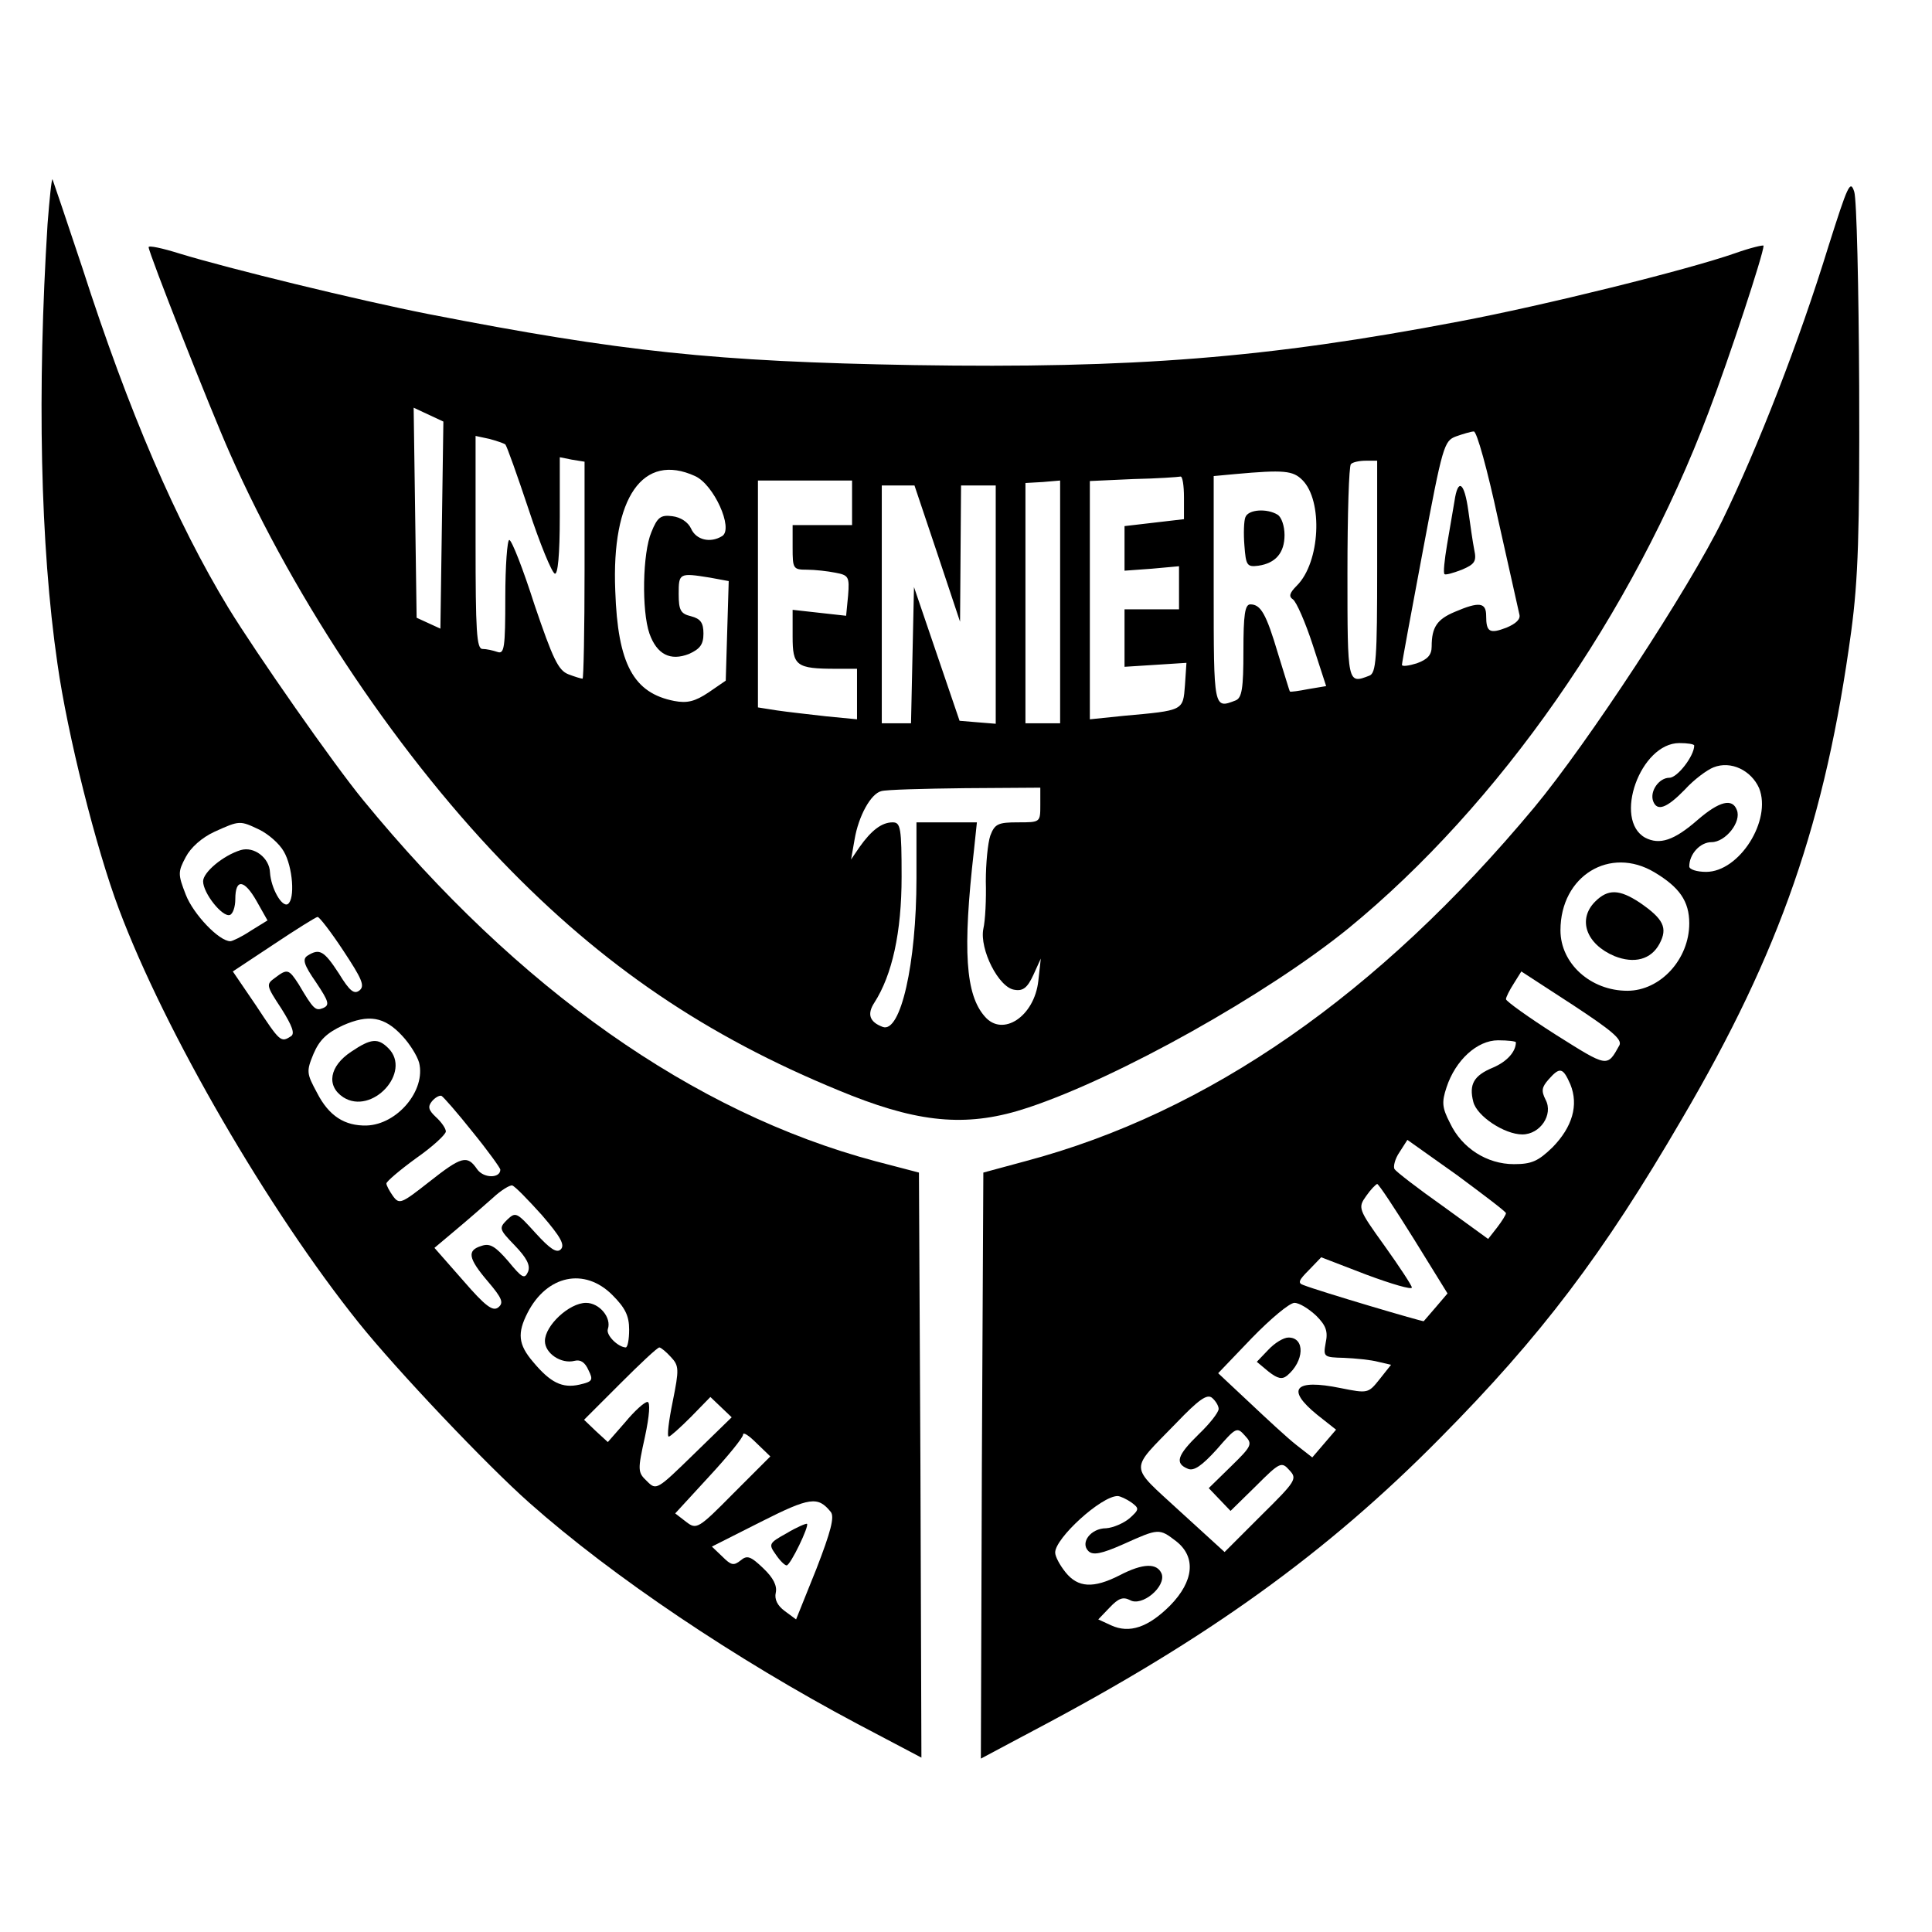
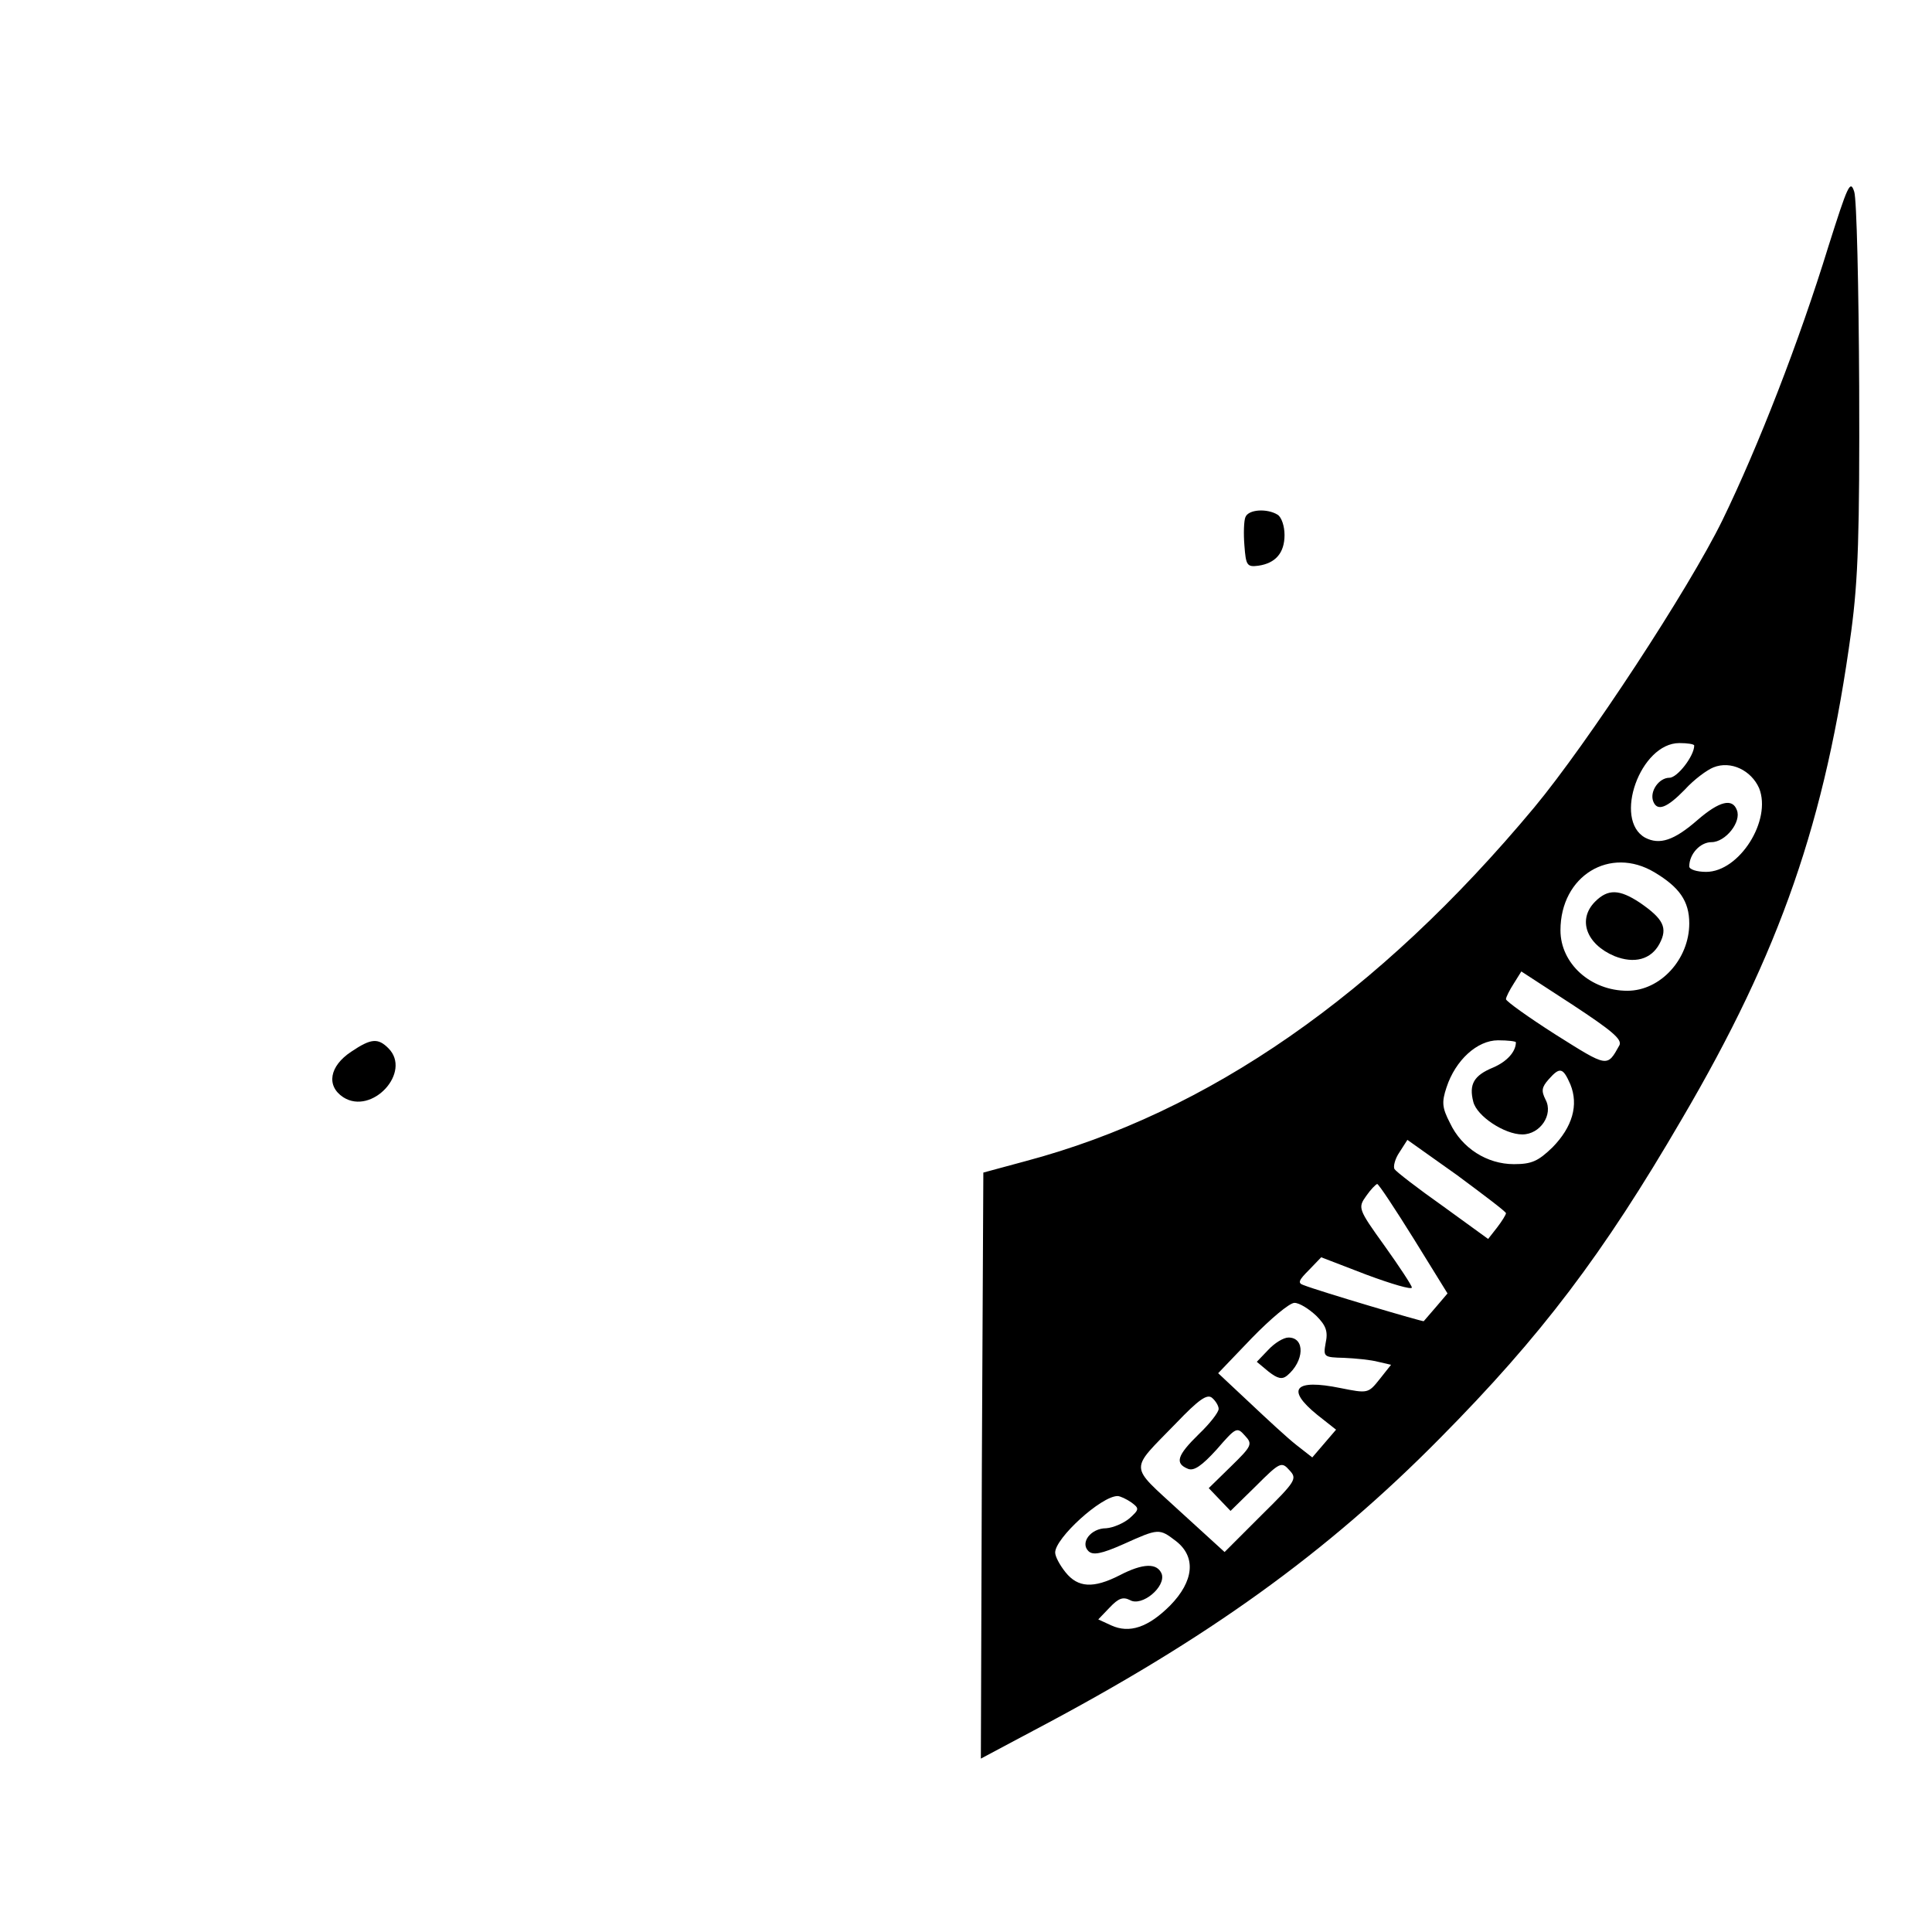
<svg xmlns="http://www.w3.org/2000/svg" version="1.0" width="390pt" height="390pt" viewBox="0 0 390 390" preserveAspectRatio="xMidYMid meet">
  <g transform="translate(0,390) scale(0.1,-0.1)" fill="#000000" stroke="none">
-     <path d="M96 3448 c-21 -335 -15 -648 20 -888 20 -142 78 -373 124 -495 93 -248 302 -608 484 -835 77 -96 259 -288 345 -364 168 -149 417 -316 662 -446 l129 -68 -2 591 -3 590 -88 23 c-367 98 -721 347 -1034 729 -60 73 -215 295 -272 388 -105 173 -201 395 -295 687 -32 96 -59 176 -60 178 -2 1 -6 -39 -10 -90z m428 -1223 c18 -9 40 -28 49 -44 18 -31 23 -96 8 -106 -12 -7 -34 32 -36 64 -1 29 -32 53 -59 45 -36 -11 -76 -45 -76 -63 0 -24 39 -73 54 -68 6 2 11 16 11 32 0 42 18 40 43 -4 l22 -39 -34 -21 c-18 -12 -37 -21 -41 -21 -23 0 -75 55 -90 94 -16 41 -16 46 0 76 10 19 32 39 58 51 51 23 51 23 91 4z m169 -244 c37 -56 44 -71 33 -80 -11 -9 -20 -2 -42 34 -30 46 -39 51 -63 36 -11 -7 -8 -18 17 -54 26 -39 28 -46 14 -52 -15 -6 -19 -3 -49 48 -20 31 -23 32 -48 13 -18 -13 -18 -15 13 -62 22 -35 28 -51 19 -56 -20 -13 -22 -11 -70 62 l-47 69 83 55 c45 30 85 55 88 55 3 1 27 -30 52 -68z m119 -172 c15 -16 30 -40 34 -54 14 -56 -44 -125 -106 -127 -44 -1 -76 19 -100 66 -21 39 -22 43 -7 79 12 28 27 42 59 57 52 23 84 18 120 -21z m142 -194 c31 -38 56 -73 56 -76 0 -18 -34 -18 -47 1 -20 29 -31 26 -97 -26 -56 -44 -60 -46 -73 -28 -7 10 -13 21 -13 25 0 4 27 27 60 51 33 23 60 48 60 54 0 6 -9 19 -20 29 -15 14 -17 21 -8 32 6 7 14 12 19 11 4 -2 32 -34 63 -73z m140 -168 c37 -43 47 -60 38 -69 -8 -8 -21 0 -51 33 -38 42 -40 43 -57 27 -17 -17 -17 -19 15 -52 24 -25 32 -40 27 -53 -7 -16 -12 -13 -40 21 -26 30 -37 37 -54 31 -30 -9 -27 -25 13 -72 29 -34 32 -43 21 -52 -11 -9 -26 2 -71 54 l-58 66 44 37 c24 20 57 49 74 64 16 15 34 26 39 25 6 -2 32 -29 60 -60z m142 -161 c26 -26 34 -42 34 -70 0 -20 -3 -36 -7 -36 -16 1 -40 25 -36 37 8 23 -17 53 -44 53 -34 0 -83 -46 -83 -77 0 -25 33 -47 60 -40 12 3 21 -3 28 -19 10 -20 8 -23 -18 -29 -35 -8 -59 4 -94 46 -30 35 -32 58 -11 99 39 76 115 92 171 36z m118 -125 c17 -18 17 -25 4 -90 -8 -39 -12 -71 -8 -71 3 0 23 18 45 40 l39 40 21 -20 22 -21 -76 -74 c-75 -73 -76 -74 -95 -55 -19 18 -19 22 -4 90 9 42 11 70 5 70 -6 0 -26 -18 -45 -41 l-35 -40 -24 22 -24 23 73 73 c40 40 75 73 79 73 3 0 14 -9 23 -19z m127 -275 c-72 -73 -75 -74 -96 -58 l-22 17 68 74 c38 41 69 79 69 85 0 6 12 -2 27 -17 l28 -27 -74 -74z m196 -38 c8 -10 0 -40 -29 -115 l-41 -102 -23 17 c-15 11 -21 24 -18 37 3 14 -5 30 -25 49 -26 25 -33 27 -46 16 -14 -11 -19 -10 -37 8 l-21 20 99 50 c99 50 115 52 141 20z" />
    <path d="M709 1777 c-44 -29 -51 -69 -16 -92 58 -37 139 51 91 99 -21 21 -35 20 -75 -7z" />
-     <path d="M1588 805 c-36 -20 -37 -22 -22 -43 8 -12 18 -22 22 -22 8 1 46 80 41 84 -2 1 -21 -7 -41 -19z" />
    <path d="M3691 3403 c-59 -192 -142 -405 -214 -553 -68 -139 -272 -450 -380 -580 -315 -378 -658 -616 -1027 -714 l-85 -23 -3 -592 -2 -591 107 57 c351 185 592 359 820 590 204 206 329 371 488 644 199 339 290 602 342 985 14 105 17 197 16 494 -1 201 -5 378 -10 393 -8 25 -13 13 -52 -110z m-271 -1008 c0 -21 -34 -65 -50 -65 -21 0 -40 -27 -33 -47 8 -22 28 -14 64 23 18 20 45 40 58 45 35 14 76 -6 92 -42 26 -65 -40 -169 -107 -169 -19 0 -34 5 -34 11 0 25 22 49 45 49 28 0 61 41 51 65 -9 24 -35 18 -79 -20 -48 -42 -77 -51 -106 -36 -65 36 -10 191 69 191 16 0 30 -2 30 -5z m-80 -256 c50 -30 70 -58 70 -103 0 -72 -58 -136 -125 -136 -74 0 -135 55 -135 122 0 110 100 171 190 117z m-71 -349 c-25 -45 -23 -45 -128 21 -55 35 -101 68 -101 72 0 4 7 18 16 32 l15 24 103 -67 c79 -52 101 -70 95 -82z m-209 6 c0 -19 -18 -39 -46 -51 -39 -16 -49 -34 -40 -69 7 -29 63 -66 99 -66 36 0 63 40 47 70 -9 18 -8 25 6 41 23 26 29 24 44 -10 17 -42 4 -86 -36 -127 -29 -28 -42 -34 -78 -34 -54 0 -105 32 -129 83 -16 31 -17 42 -7 72 18 55 62 95 104 95 20 0 36 -2 36 -4z m-20 -345 c0 -3 -8 -16 -18 -29 l-18 -23 -91 66 c-51 36 -95 70 -98 75 -3 5 1 21 10 34 l16 25 100 -71 c54 -40 99 -74 99 -77z m-186 -52 l68 -110 -23 -27 c-13 -15 -24 -28 -25 -29 0 -2 -210 60 -243 73 -12 4 -9 10 11 30 l25 26 91 -35 c51 -19 92 -31 92 -26 0 4 -25 42 -55 84 -54 75 -54 77 -37 101 9 13 19 23 22 24 3 0 36 -50 74 -111z m-197 -155 c20 -20 24 -32 19 -55 -5 -28 -4 -29 37 -30 23 -1 54 -4 69 -8 l26 -6 -23 -29 c-23 -29 -24 -29 -79 -18 -93 19 -111 -2 -47 -54 l38 -30 -24 -28 -24 -28 -32 25 c-18 14 -60 53 -95 86 l-63 59 68 71 c38 39 76 71 86 71 10 0 29 -12 44 -26z m-197 -188 c0 -7 -18 -30 -40 -51 -44 -43 -49 -59 -22 -70 12 -5 28 6 58 39 39 45 41 46 57 28 16 -17 14 -21 -28 -62 l-45 -44 22 -23 22 -23 51 50 c49 49 52 50 68 32 16 -17 13 -22 -57 -91 l-74 -74 -91 83 c-103 95 -102 79 -7 177 46 48 63 60 73 51 7 -6 13 -16 13 -22z m-176 -189 c16 -12 16 -14 -4 -32 -12 -10 -33 -19 -47 -20 -31 0 -53 -29 -36 -46 9 -9 26 -6 71 14 71 32 72 32 106 6 41 -32 36 -81 -12 -130 -44 -44 -82 -57 -119 -40 l-26 12 23 24 c18 19 27 22 41 15 24 -14 73 27 64 53 -9 22 -37 22 -85 -3 -53 -27 -84 -25 -109 6 -12 15 -21 32 -21 40 0 29 93 114 126 114 5 0 18 -6 28 -13z" />
    <path d="M3220 2080 c-36 -36 -18 -86 39 -110 40 -16 74 -7 91 25 17 32 8 50 -40 83 -41 27 -64 28 -90 2z" />
    <path d="M2560 1175 l-23 -24 24 -20 c18 -14 27 -16 37 -8 35 29 37 77 3 77 -10 0 -28 -11 -41 -25z" />
-     <path d="M300 3401 c0 -11 124 -326 164 -416 133 -301 347 -619 569 -844 203 -206 415 -345 687 -453 143 -56 238 -63 355 -24 184 61 483 229 647 362 304 249 573 634 727 1042 42 110 111 320 111 336 0 2 -26 -4 -57 -15 -97 -34 -388 -106 -558 -138 -388 -74 -657 -95 -1100 -88 -402 7 -590 27 -980 103 -142 28 -404 92 -502 122 -35 11 -63 17 -63 13z m592 -561 l-3 -209 -24 11 -24 11 -3 212 -3 212 30 -14 30 -14 -3 -209z m2132 12 c22 -97 41 -184 43 -192 3 -10 -7 -19 -26 -27 -34 -13 -41 -9 -41 24 0 27 -14 29 -63 8 -36 -15 -47 -31 -47 -70 0 -17 -8 -26 -30 -34 -16 -5 -30 -7 -30 -3 0 4 19 107 42 229 40 213 43 223 67 232 14 5 31 10 36 10 6 1 28 -79 49 -177z m-2004 151 c3 -3 24 -62 47 -131 23 -70 47 -128 53 -130 6 -2 10 37 10 116 l0 119 25 -5 25 -4 0 -219 c0 -121 -2 -219 -4 -219 -3 0 -16 4 -29 9 -20 8 -31 31 -68 140 -23 72 -46 131 -51 131 -4 0 -8 -52 -8 -116 0 -102 -2 -115 -16 -110 -9 3 -22 6 -30 6 -12 0 -14 36 -14 215 l0 215 28 -6 c15 -4 29 -9 32 -11z m1760 -247 c0 -186 -2 -215 -16 -220 -44 -17 -44 -17 -44 207 0 118 3 217 7 220 3 4 17 7 30 7 l23 0 0 -214z m-1377 183 c38 -17 78 -106 55 -121 -24 -15 -53 -8 -63 15 -6 13 -21 23 -38 25 -23 3 -30 -2 -42 -32 -18 -42 -20 -159 -4 -205 15 -42 42 -56 80 -41 22 10 29 19 29 41 0 22 -6 30 -25 35 -21 5 -25 12 -25 45 0 42 1 43 63 33 l38 -7 -3 -100 -3 -101 -35 -24 c-27 -18 -43 -22 -69 -17 -82 16 -114 74 -119 222 -8 189 56 280 161 232z m1226 -8 c42 -42 36 -166 -11 -213 -15 -15 -17 -22 -8 -28 7 -5 25 -46 40 -92 l27 -83 -36 -6 c-20 -4 -36 -6 -37 -5 -1 0 -11 35 -24 76 -24 81 -35 100 -56 100 -11 0 -14 -21 -14 -94 0 -76 -3 -95 -16 -100 -44 -17 -44 -18 -44 223 l0 230 43 4 c99 9 117 7 136 -12z m-239 -35 l0 -44 -60 -7 -60 -7 0 -45 0 -45 55 4 55 5 0 -44 0 -43 -55 0 -55 0 0 -58 0 -58 63 4 62 4 -3 -45 c-4 -52 -2 -51 -124 -62 l-68 -7 0 241 0 240 88 4 c48 1 90 4 95 5 4 1 7 -18 7 -42z m-670 -11 l0 -45 -60 0 -60 0 0 -45 c0 -43 1 -45 29 -45 16 0 42 -3 57 -6 27 -5 29 -8 26 -46 l-4 -41 -54 6 -54 6 0 -54 c0 -59 7 -65 88 -65 l42 0 0 -51 0 -51 -62 6 c-35 4 -80 9 -100 12 l-38 6 0 229 0 229 95 0 95 0 0 -45z m420 -200 l0 -245 -35 0 -35 0 0 243 0 242 35 2 35 3 0 -245z m-248 98 l46 -138 1 138 1 137 35 0 35 0 0 -241 0 -240 -37 3 -36 3 -46 135 -46 135 -3 -137 -3 -138 -29 0 -30 0 0 240 0 240 33 0 33 0 46 -137z m208 -508 c0 -35 0 -35 -45 -35 -40 0 -47 -3 -56 -27 -5 -15 -9 -56 -9 -92 1 -36 -1 -79 -5 -96 -8 -41 31 -119 63 -123 17 -3 26 4 38 30 l15 33 -5 -45 c-8 -72 -72 -114 -108 -72 -39 44 -45 133 -22 335 l6 57 -61 0 -61 0 0 -113 c0 -172 -32 -313 -68 -300 -27 10 -32 26 -17 49 36 56 55 142 55 254 0 99 -2 110 -18 110 -22 0 -43 -16 -67 -50 l-17 -25 7 40 c8 48 33 93 54 98 9 3 85 5 169 6 l152 1 0 -35z" />
-     <path d="M2936 2888 c-3 -18 -10 -58 -15 -88 -5 -30 -8 -57 -5 -59 2 -2 17 2 35 9 26 11 30 17 25 40 -3 15 -8 50 -12 79 -8 58 -21 67 -28 19z" />
    <path d="M2514 2856 c-3 -7 -4 -33 -2 -57 3 -40 5 -44 28 -41 35 5 53 26 53 62 0 18 -6 36 -14 41 -21 13 -59 11 -65 -5z" />
  </g>
</svg>